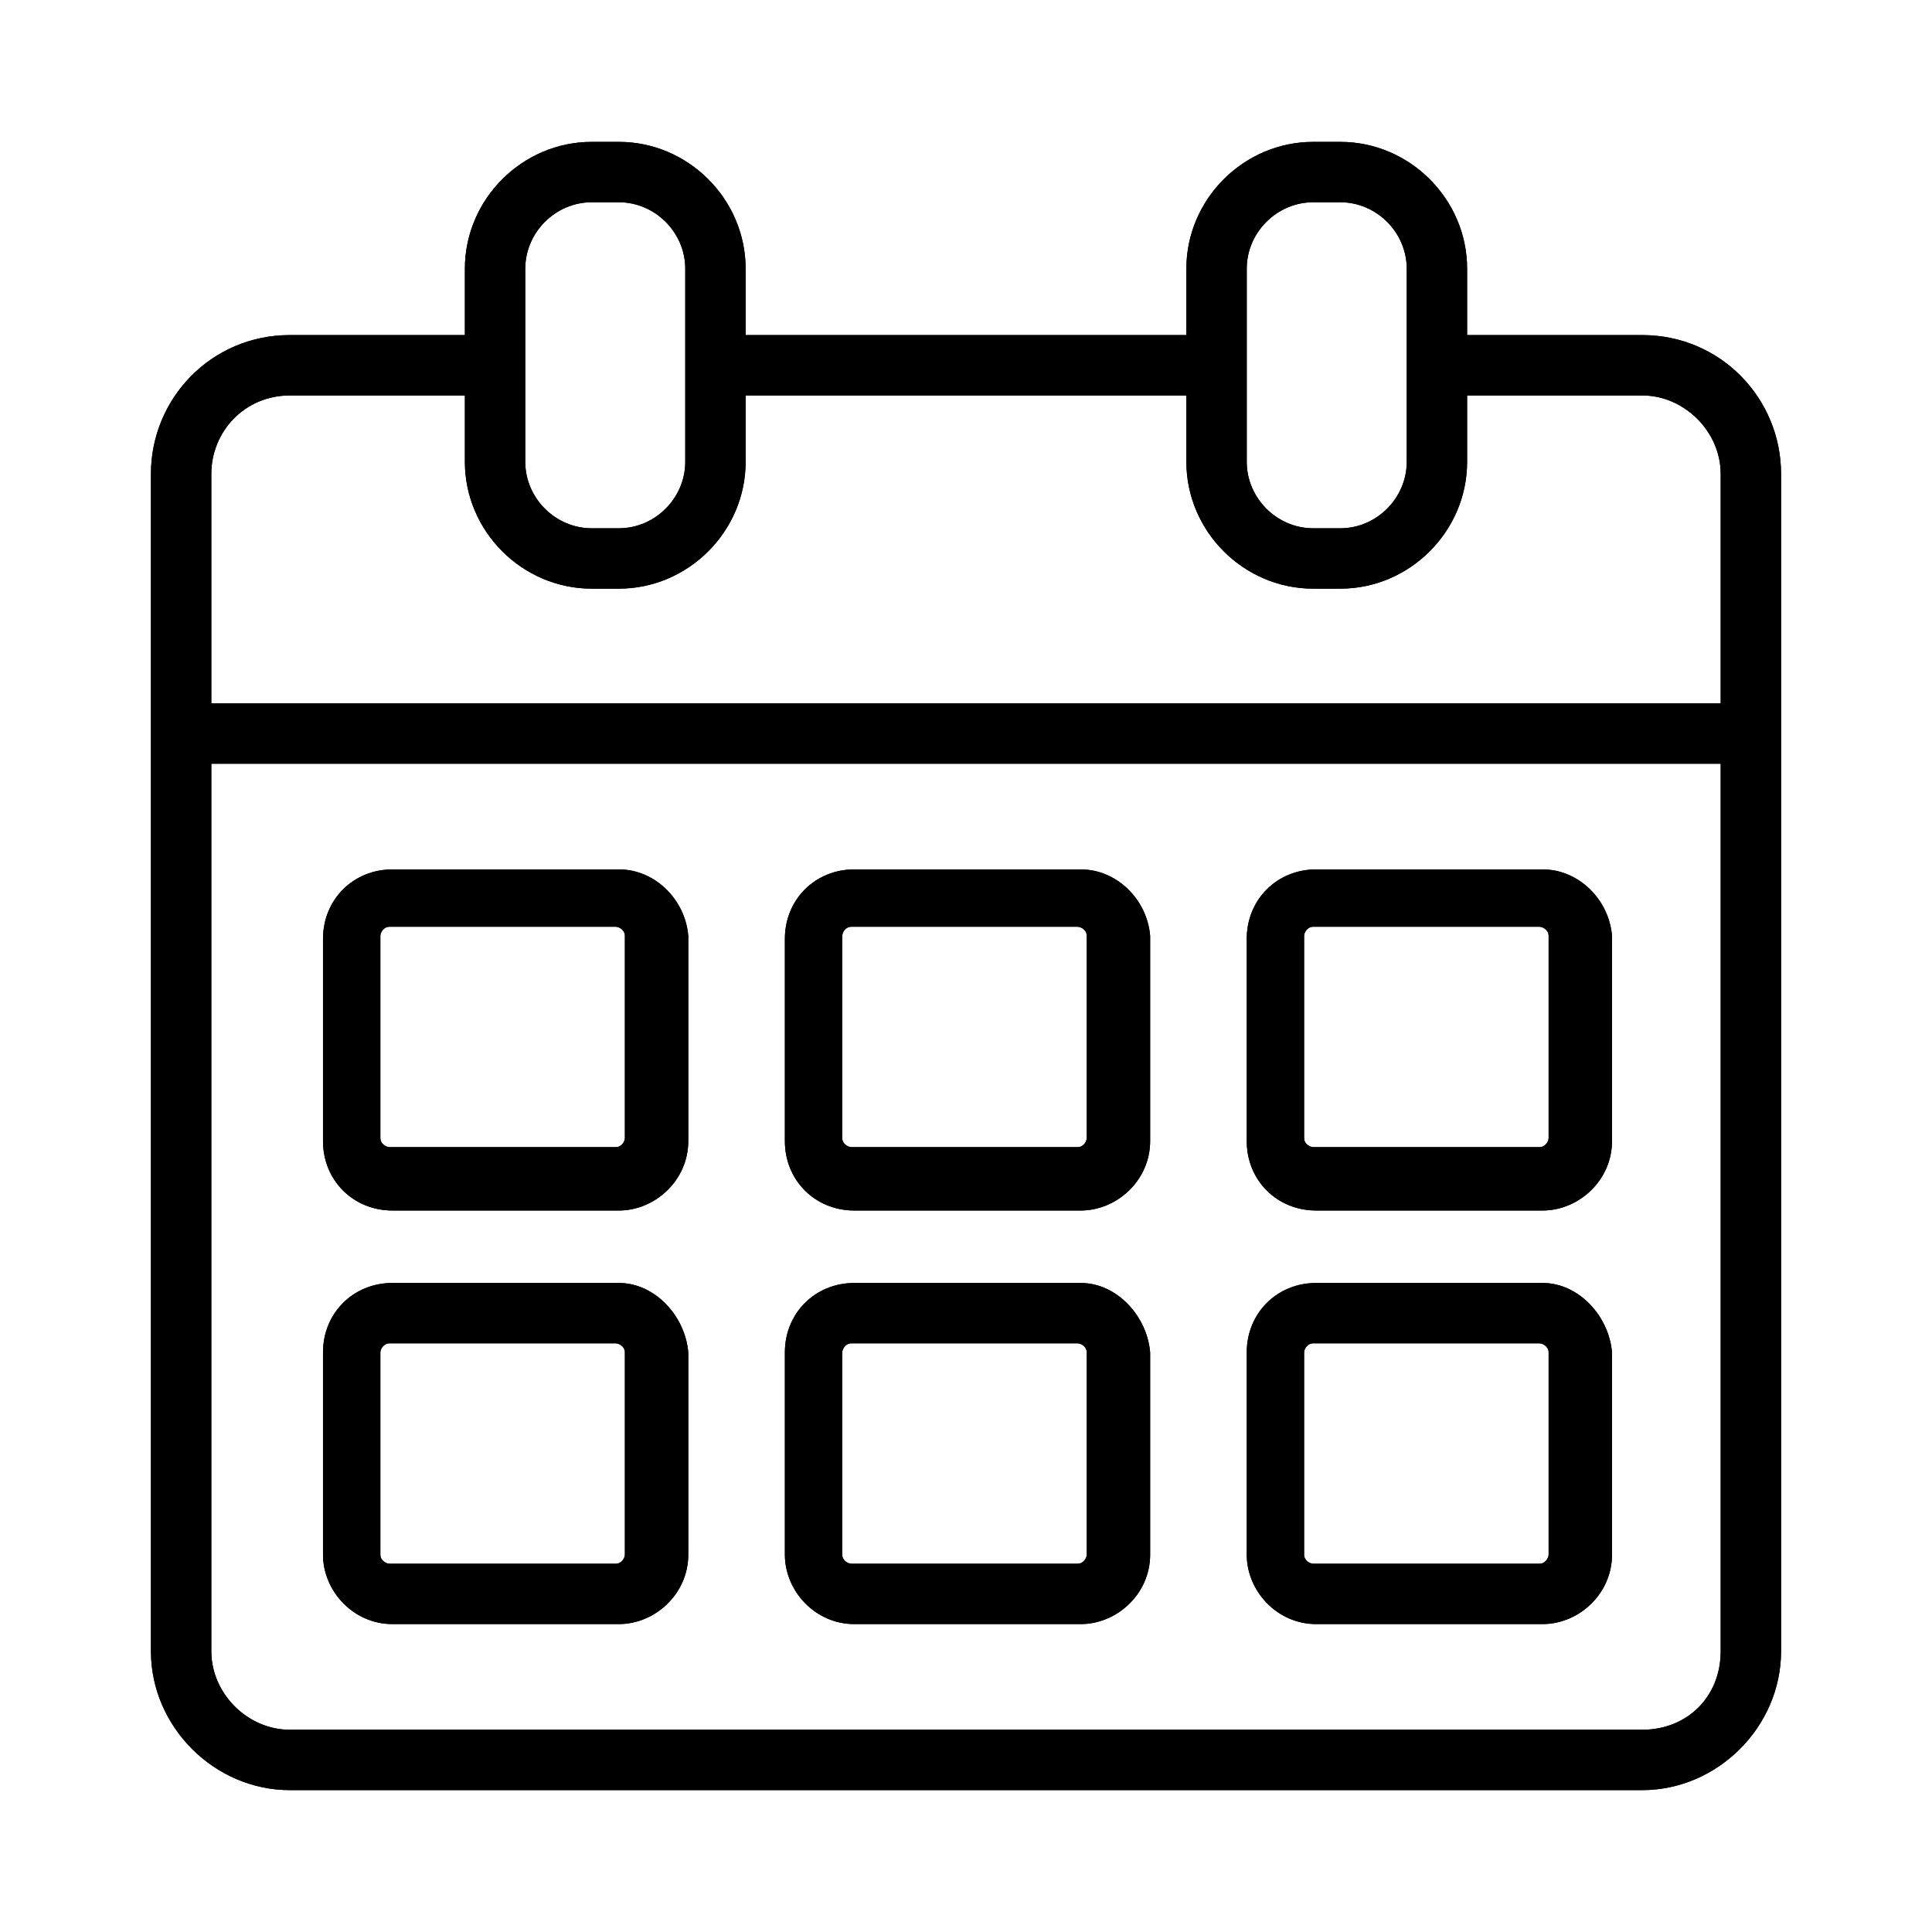
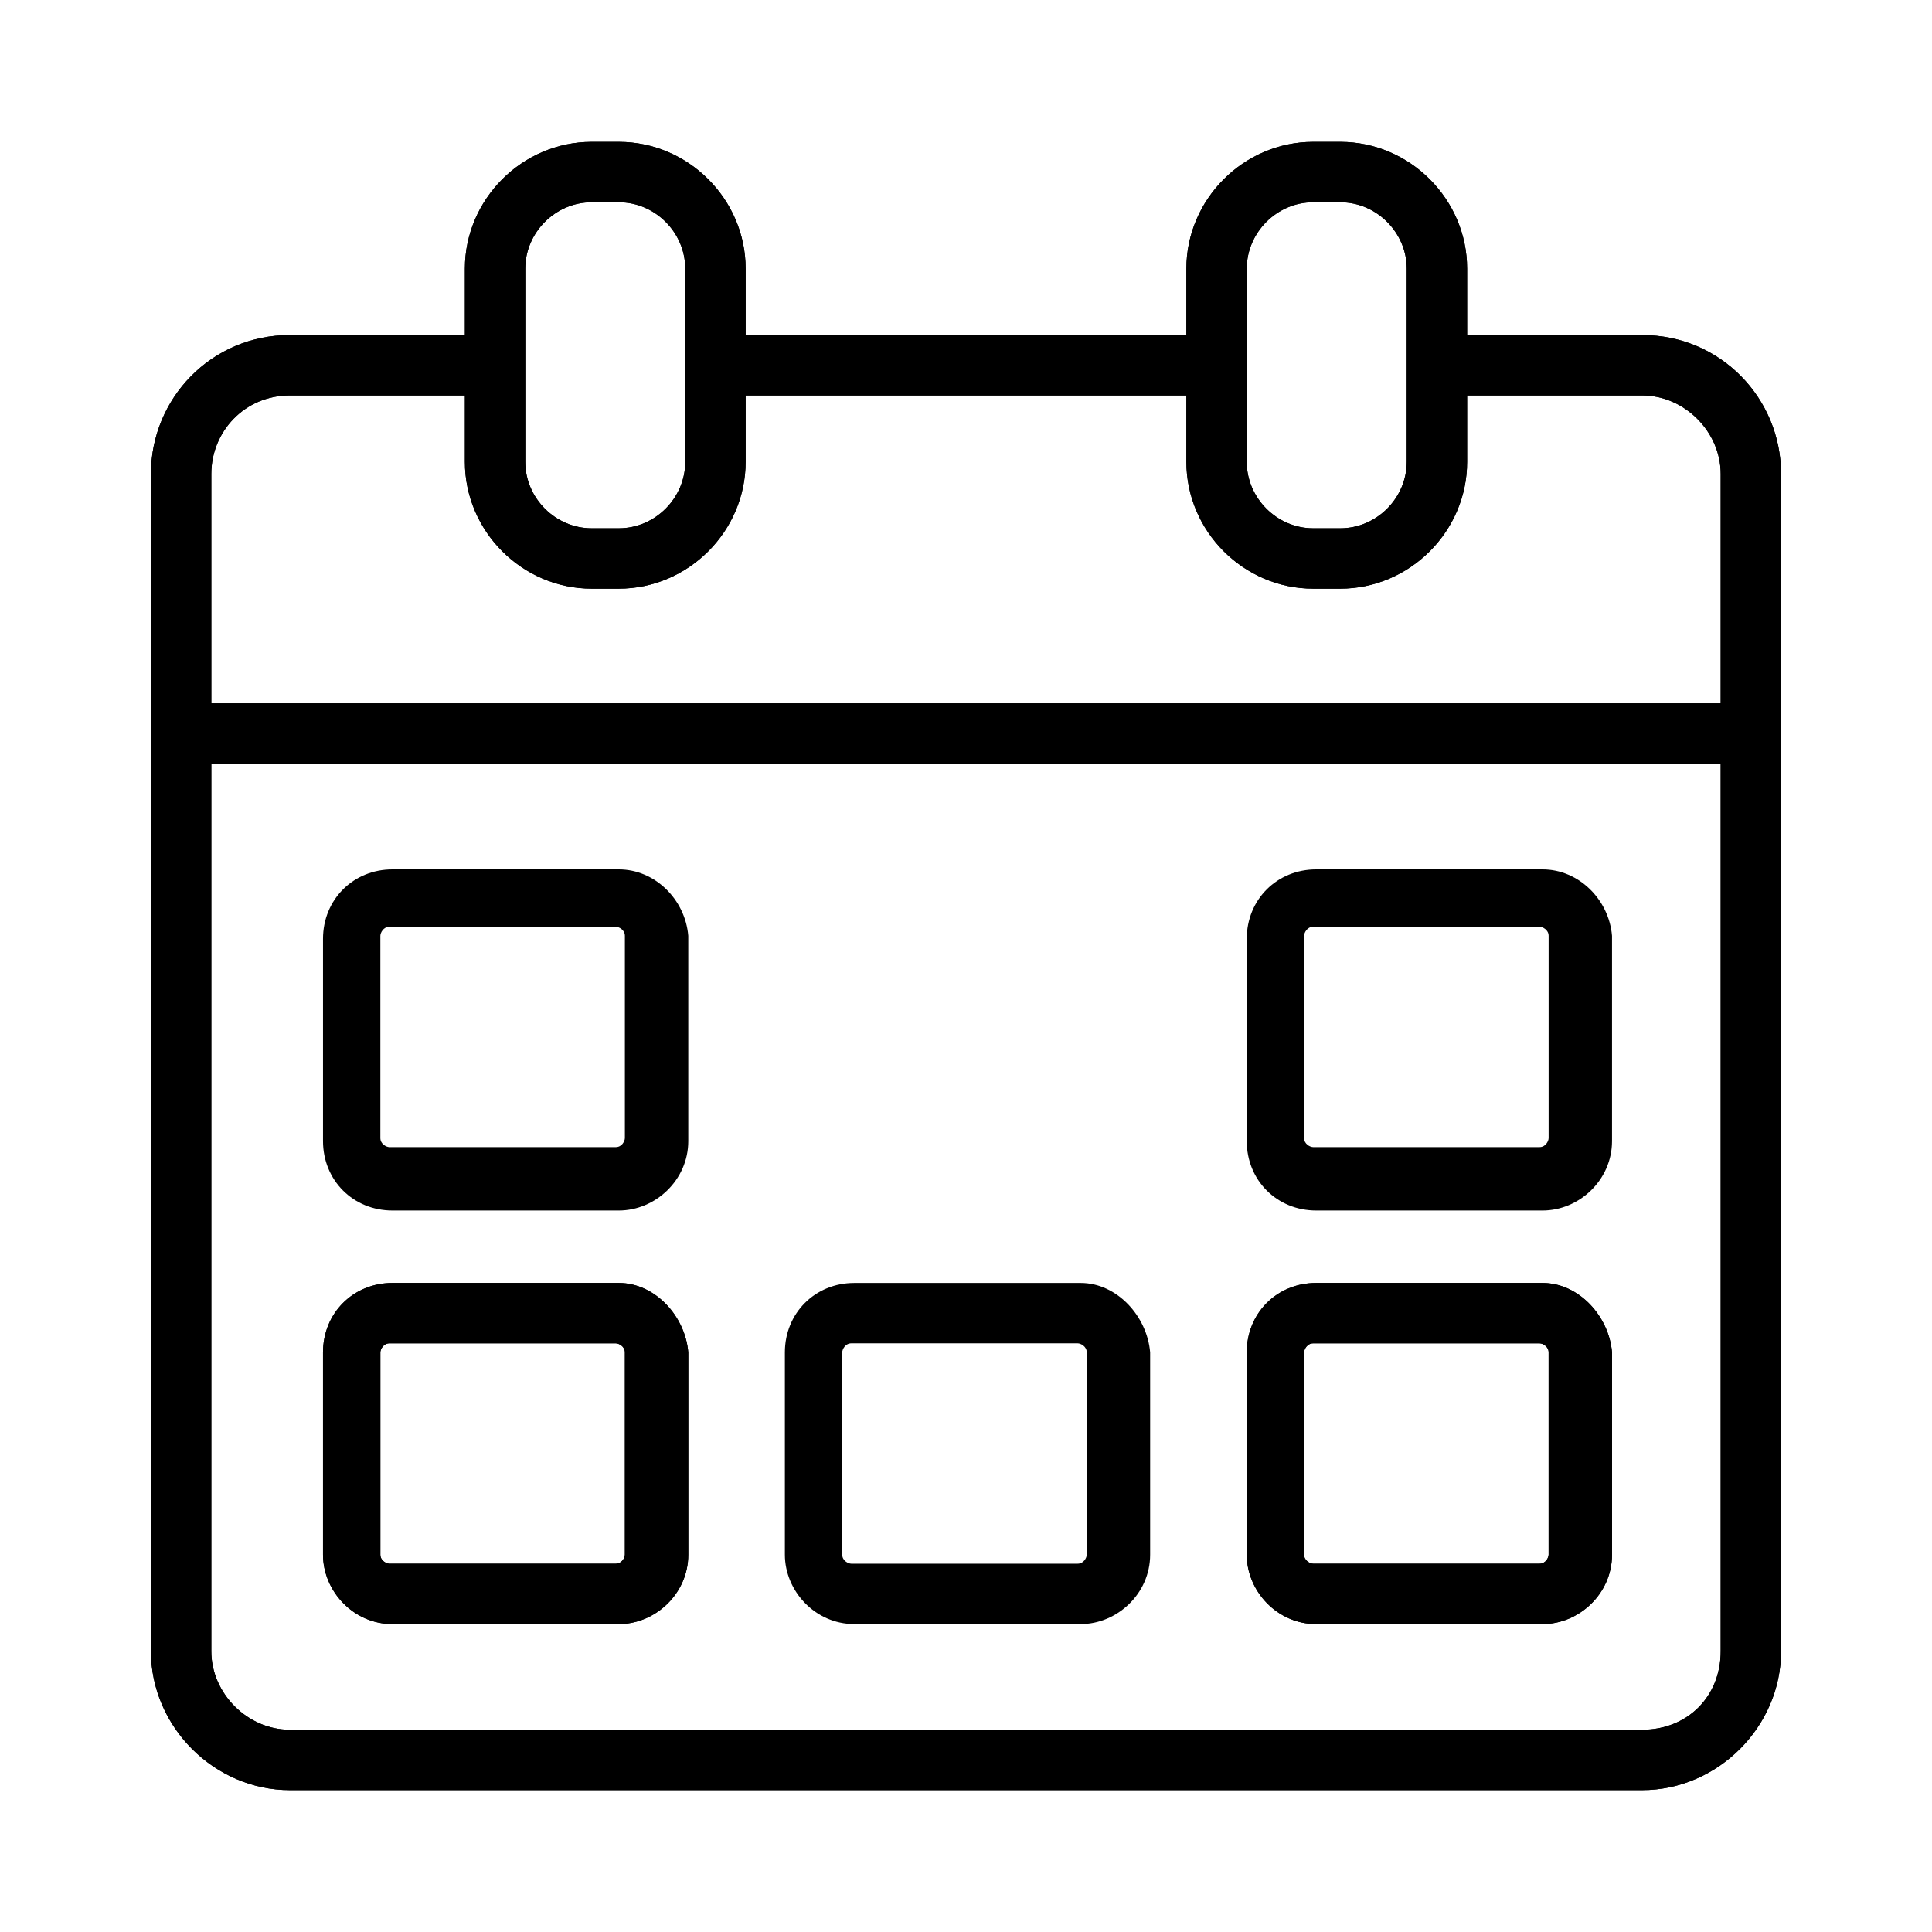
<svg xmlns="http://www.w3.org/2000/svg" version="1.1" id="Layer_1" x="0px" y="0px" viewBox="0 0 64 64" style="enable-background:new 0 0 64 64;" xml:space="preserve">
  <style type="text/css">
	.st0{fill:#000000;}
	.st1{fill:none;}
	.st2{fill:#F58221;}
	.st3{display:none;}
	.st4{display:inline;}
	.st5{font-family:'TTNormsPro-Medium';}
	.st6{font-size:6px;}
	.st7{fill:none;stroke:#000000;stroke-width:2;stroke-miterlimit:10;}
	.st8{opacity:0.75;fill:#000000;}
	.st9{opacity:0.5;fill:#000000;}
	.st10{fill:none;stroke:#FFFFFF;stroke-width:0;stroke-linecap:round;stroke-linejoin:round;}
	.st11{fill:none;stroke:#000000;stroke-width:0;stroke-linecap:round;stroke-linejoin:round;}
	.st12{display:none;fill:none;}
	.st13{display:inline;fill:none;}
	.st14{display:inline;fill:#000000;}
	.st15{fill:#000000;stroke:#000000;stroke-width:2;stroke-miterlimit:10;}
	.st16{fill:none;stroke:#000000;stroke-width:2;stroke-linecap:round;stroke-miterlimit:10;}
	.st17{fill:none;stroke:#F58221;stroke-width:2;stroke-linecap:round;stroke-linejoin:round;stroke-miterlimit:10;}
	.st18{fill:none;stroke:#000000;stroke-width:2;stroke-linecap:round;stroke-linejoin:round;stroke-miterlimit:10;}
	.st19{fill:#FFFFFF;stroke:#000000;stroke-width:2;stroke-linecap:round;stroke-linejoin:round;stroke-miterlimit:10;}
	.st20{fill:#FFFFFF;}
	.st21{stroke:#FFFFFF;stroke-miterlimit:10;}
	.st22{fill:none;stroke:#000000;stroke-miterlimit:10;}
</style>
  <g>
    <path class="st0" d="M54.4,11.1h-5.8V8.9c0-2.3-1.9-4.2-4.2-4.2h-0.9c-2.3,0-4.2,1.9-4.2,4.2v2.2H24.7V8.9c0-2.3-1.9-4.2-4.2-4.2   h-0.9c-2.3,0-4.2,1.9-4.2,4.2v2.2H9.6C7,11.1,5,13.2,5,15.7v39c0,2.5,2.1,4.6,4.6,4.6h44.8c2.5,0,4.6-2.1,4.6-4.6v-39   C59,13.2,57,11.1,54.4,11.1z M41.3,8.9c0-1.2,1-2.2,2.2-2.2h0.9c1.2,0,2.2,1,2.2,2.2v6.4c0,1.2-1,2.2-2.2,2.2h-0.9   c-1.2,0-2.2-1-2.2-2.2V8.9z M17.4,8.9c0-1.2,1-2.2,2.2-2.2h0.9c1.2,0,2.2,1,2.2,2.2v6.4c0,1.2-1,2.2-2.2,2.2h-0.9   c-1.2,0-2.2-1-2.2-2.2V8.9z M9.6,13.1h5.8v2.2c0,2.3,1.9,4.2,4.2,4.2h0.9c2.3,0,4.2-1.9,4.2-4.2v-2.2h14.6v2.2   c0,2.3,1.9,4.2,4.2,4.2h0.9c2.3,0,4.2-1.9,4.2-4.2v-2.2h5.8c1.4,0,2.6,1.2,2.6,2.6v7.6H7v-7.6C7,14.3,8.1,13.1,9.6,13.1z    M54.4,57.3H9.6c-1.4,0-2.6-1.2-2.6-2.6V25.3H57v29.4C57,56.2,55.9,57.3,54.4,57.3z" />
-     <path class="st0" d="M20.5,28.8h-7.5c-1.3,0-2.3,1-2.3,2.3v6.7c0,1.3,1,2.3,2.3,2.3h7.5c1.2,0,2.3-1,2.3-2.3V31   C22.7,29.8,21.7,28.8,20.5,28.8z M20.7,37.7c0,0.1-0.1,0.3-0.3,0.3h-7.5c-0.1,0-0.3-0.1-0.3-0.3V31c0-0.1,0.1-0.3,0.3-0.3h7.5   c0.1,0,0.3,0.1,0.3,0.3V37.7z" />
-     <path class="st0" d="M35.8,28.8h-7.5c-1.3,0-2.3,1-2.3,2.3v6.7c0,1.3,1,2.3,2.3,2.3h7.5c1.2,0,2.3-1,2.3-2.3V31   C38,29.8,37,28.8,35.8,28.8z M36,37.7c0,0.1-0.1,0.3-0.3,0.3h-7.5c-0.1,0-0.3-0.1-0.3-0.3V31c0-0.1,0.1-0.3,0.3-0.3h7.5   c0.1,0,0.3,0.1,0.3,0.3V37.7z" />
-     <path class="st0" d="M51.1,28.8h-7.5c-1.3,0-2.3,1-2.3,2.3v6.7c0,1.3,1,2.3,2.3,2.3h7.5c1.2,0,2.3-1,2.3-2.3V31   C53.3,29.8,52.3,28.8,51.1,28.8z M51.3,37.7c0,0.1-0.1,0.3-0.3,0.3h-7.5c-0.1,0-0.3-0.1-0.3-0.3V31c0-0.1,0.1-0.3,0.3-0.3h7.5   c0.1,0,0.3,0.1,0.3,0.3V37.7z" />
    <path class="st0" d="M20.5,42.5h-7.5c-1.3,0-2.3,1-2.3,2.3v6.7c0,1.2,1,2.3,2.3,2.3h7.5c1.2,0,2.3-1,2.3-2.3v-6.7   C22.7,43.6,21.7,42.5,20.5,42.5z M20.7,51.5c0,0.1-0.1,0.3-0.3,0.3h-7.5c-0.1,0-0.3-0.1-0.3-0.3v-6.7c0-0.1,0.1-0.3,0.3-0.3h7.5   c0.1,0,0.3,0.1,0.3,0.3V51.5z" />
    <path class="st0" d="M35.8,42.5h-7.5c-1.3,0-2.3,1-2.3,2.3v6.7c0,1.2,1,2.3,2.3,2.3h7.5c1.2,0,2.3-1,2.3-2.3v-6.7   C38,43.6,37,42.5,35.8,42.5z M36,51.5c0,0.1-0.1,0.3-0.3,0.3h-7.5c-0.1,0-0.3-0.1-0.3-0.3v-6.7c0-0.1,0.1-0.3,0.3-0.3h7.5   c0.1,0,0.3,0.1,0.3,0.3V51.5z" />
    <path class="st0" d="M51.1,42.5h-7.5c-1.3,0-2.3,1-2.3,2.3v6.7c0,1.2,1,2.3,2.3,2.3h7.5c1.2,0,2.3-1,2.3-2.3v-6.7   C53.3,43.6,52.3,42.5,51.1,42.5z M51.3,51.5c0,0.1-0.1,0.3-0.3,0.3h-7.5c-0.1,0-0.3-0.1-0.3-0.3v-6.7c0-0.1,0.1-0.3,0.3-0.3h7.5   c0.1,0,0.3,0.1,0.3,0.3V51.5z" />
  </g>
  <g>
    <path class="st0" d="M54.4,11.1h-5.8V8.9c0-2.3-1.9-4.2-4.2-4.2h-0.9c-2.3,0-4.2,1.9-4.2,4.2v2.2H24.7V8.9c0-2.3-1.9-4.2-4.2-4.2   h-0.9c-2.3,0-4.2,1.9-4.2,4.2v2.2H9.6C7,11.1,5,13.2,5,15.7v39c0,2.5,2.1,4.6,4.6,4.6h44.8c2.5,0,4.6-2.1,4.6-4.6v-39   C59,13.2,57,11.1,54.4,11.1z M41.3,8.9c0-1.2,1-2.2,2.2-2.2h0.9c1.2,0,2.2,1,2.2,2.2v6.4c0,1.2-1,2.2-2.2,2.2h-0.9   c-1.2,0-2.2-1-2.2-2.2V8.9z M17.4,8.9c0-1.2,1-2.2,2.2-2.2h0.9c1.2,0,2.2,1,2.2,2.2v6.4c0,1.2-1,2.2-2.2,2.2h-0.9   c-1.2,0-2.2-1-2.2-2.2V8.9z M9.6,13.1h5.8v2.2c0,2.3,1.9,4.2,4.2,4.2h0.9c2.3,0,4.2-1.9,4.2-4.2v-2.2h14.6v2.2   c0,2.3,1.9,4.2,4.2,4.2h0.9c2.3,0,4.2-1.9,4.2-4.2v-2.2h5.8c1.4,0,2.6,1.2,2.6,2.6v7.6H7v-7.6C7,14.3,8.1,13.1,9.6,13.1z    M54.4,57.3H9.6c-1.4,0-2.6-1.2-2.6-2.6V25.3H57v29.4C57,56.2,55.9,57.3,54.4,57.3z" />
    <path class="st0" d="M20.5,28.8h-7.5c-1.3,0-2.3,1-2.3,2.3v6.7c0,1.3,1,2.3,2.3,2.3h7.5c1.2,0,2.3-1,2.3-2.3V31   C22.7,29.8,21.7,28.8,20.5,28.8z M20.7,37.7c0,0.1-0.1,0.3-0.3,0.3h-7.5c-0.1,0-0.3-0.1-0.3-0.3V31c0-0.1,0.1-0.3,0.3-0.3h7.5   c0.1,0,0.3,0.1,0.3,0.3V37.7z" />
-     <path class="st0" d="M35.8,28.8h-7.5c-1.3,0-2.3,1-2.3,2.3v6.7c0,1.3,1,2.3,2.3,2.3h7.5c1.2,0,2.3-1,2.3-2.3V31   C38,29.8,37,28.8,35.8,28.8z M36,37.7c0,0.1-0.1,0.3-0.3,0.3h-7.5c-0.1,0-0.3-0.1-0.3-0.3V31c0-0.1,0.1-0.3,0.3-0.3h7.5   c0.1,0,0.3,0.1,0.3,0.3V37.7z" />
    <path class="st0" d="M51.1,28.8h-7.5c-1.3,0-2.3,1-2.3,2.3v6.7c0,1.3,1,2.3,2.3,2.3h7.5c1.2,0,2.3-1,2.3-2.3V31   C53.3,29.8,52.3,28.8,51.1,28.8z M51.3,37.7c0,0.1-0.1,0.3-0.3,0.3h-7.5c-0.1,0-0.3-0.1-0.3-0.3V31c0-0.1,0.1-0.3,0.3-0.3h7.5   c0.1,0,0.3,0.1,0.3,0.3V37.7z" />
    <path class="st0" d="M20.5,42.5h-7.5c-1.3,0-2.3,1-2.3,2.3v6.7c0,1.2,1,2.3,2.3,2.3h7.5c1.2,0,2.3-1,2.3-2.3v-6.7   C22.7,43.6,21.7,42.5,20.5,42.5z M20.7,51.5c0,0.1-0.1,0.3-0.3,0.3h-7.5c-0.1,0-0.3-0.1-0.3-0.3v-6.7c0-0.1,0.1-0.3,0.3-0.3h7.5   c0.1,0,0.3,0.1,0.3,0.3V51.5z" />
-     <path class="st0" d="M35.8,42.5h-7.5c-1.3,0-2.3,1-2.3,2.3v6.7c0,1.2,1,2.3,2.3,2.3h7.5c1.2,0,2.3-1,2.3-2.3v-6.7   C38,43.6,37,42.5,35.8,42.5z M36,51.5c0,0.1-0.1,0.3-0.3,0.3h-7.5c-0.1,0-0.3-0.1-0.3-0.3v-6.7c0-0.1,0.1-0.3,0.3-0.3h7.5   c0.1,0,0.3,0.1,0.3,0.3V51.5z" />
    <path class="st0" d="M51.1,42.5h-7.5c-1.3,0-2.3,1-2.3,2.3v6.7c0,1.2,1,2.3,2.3,2.3h7.5c1.2,0,2.3-1,2.3-2.3v-6.7   C53.3,43.6,52.3,42.5,51.1,42.5z M51.3,51.5c0,0.1-0.1,0.3-0.3,0.3h-7.5c-0.1,0-0.3-0.1-0.3-0.3v-6.7c0-0.1,0.1-0.3,0.3-0.3h7.5   c0.1,0,0.3,0.1,0.3,0.3V51.5z" />
  </g>
</svg>